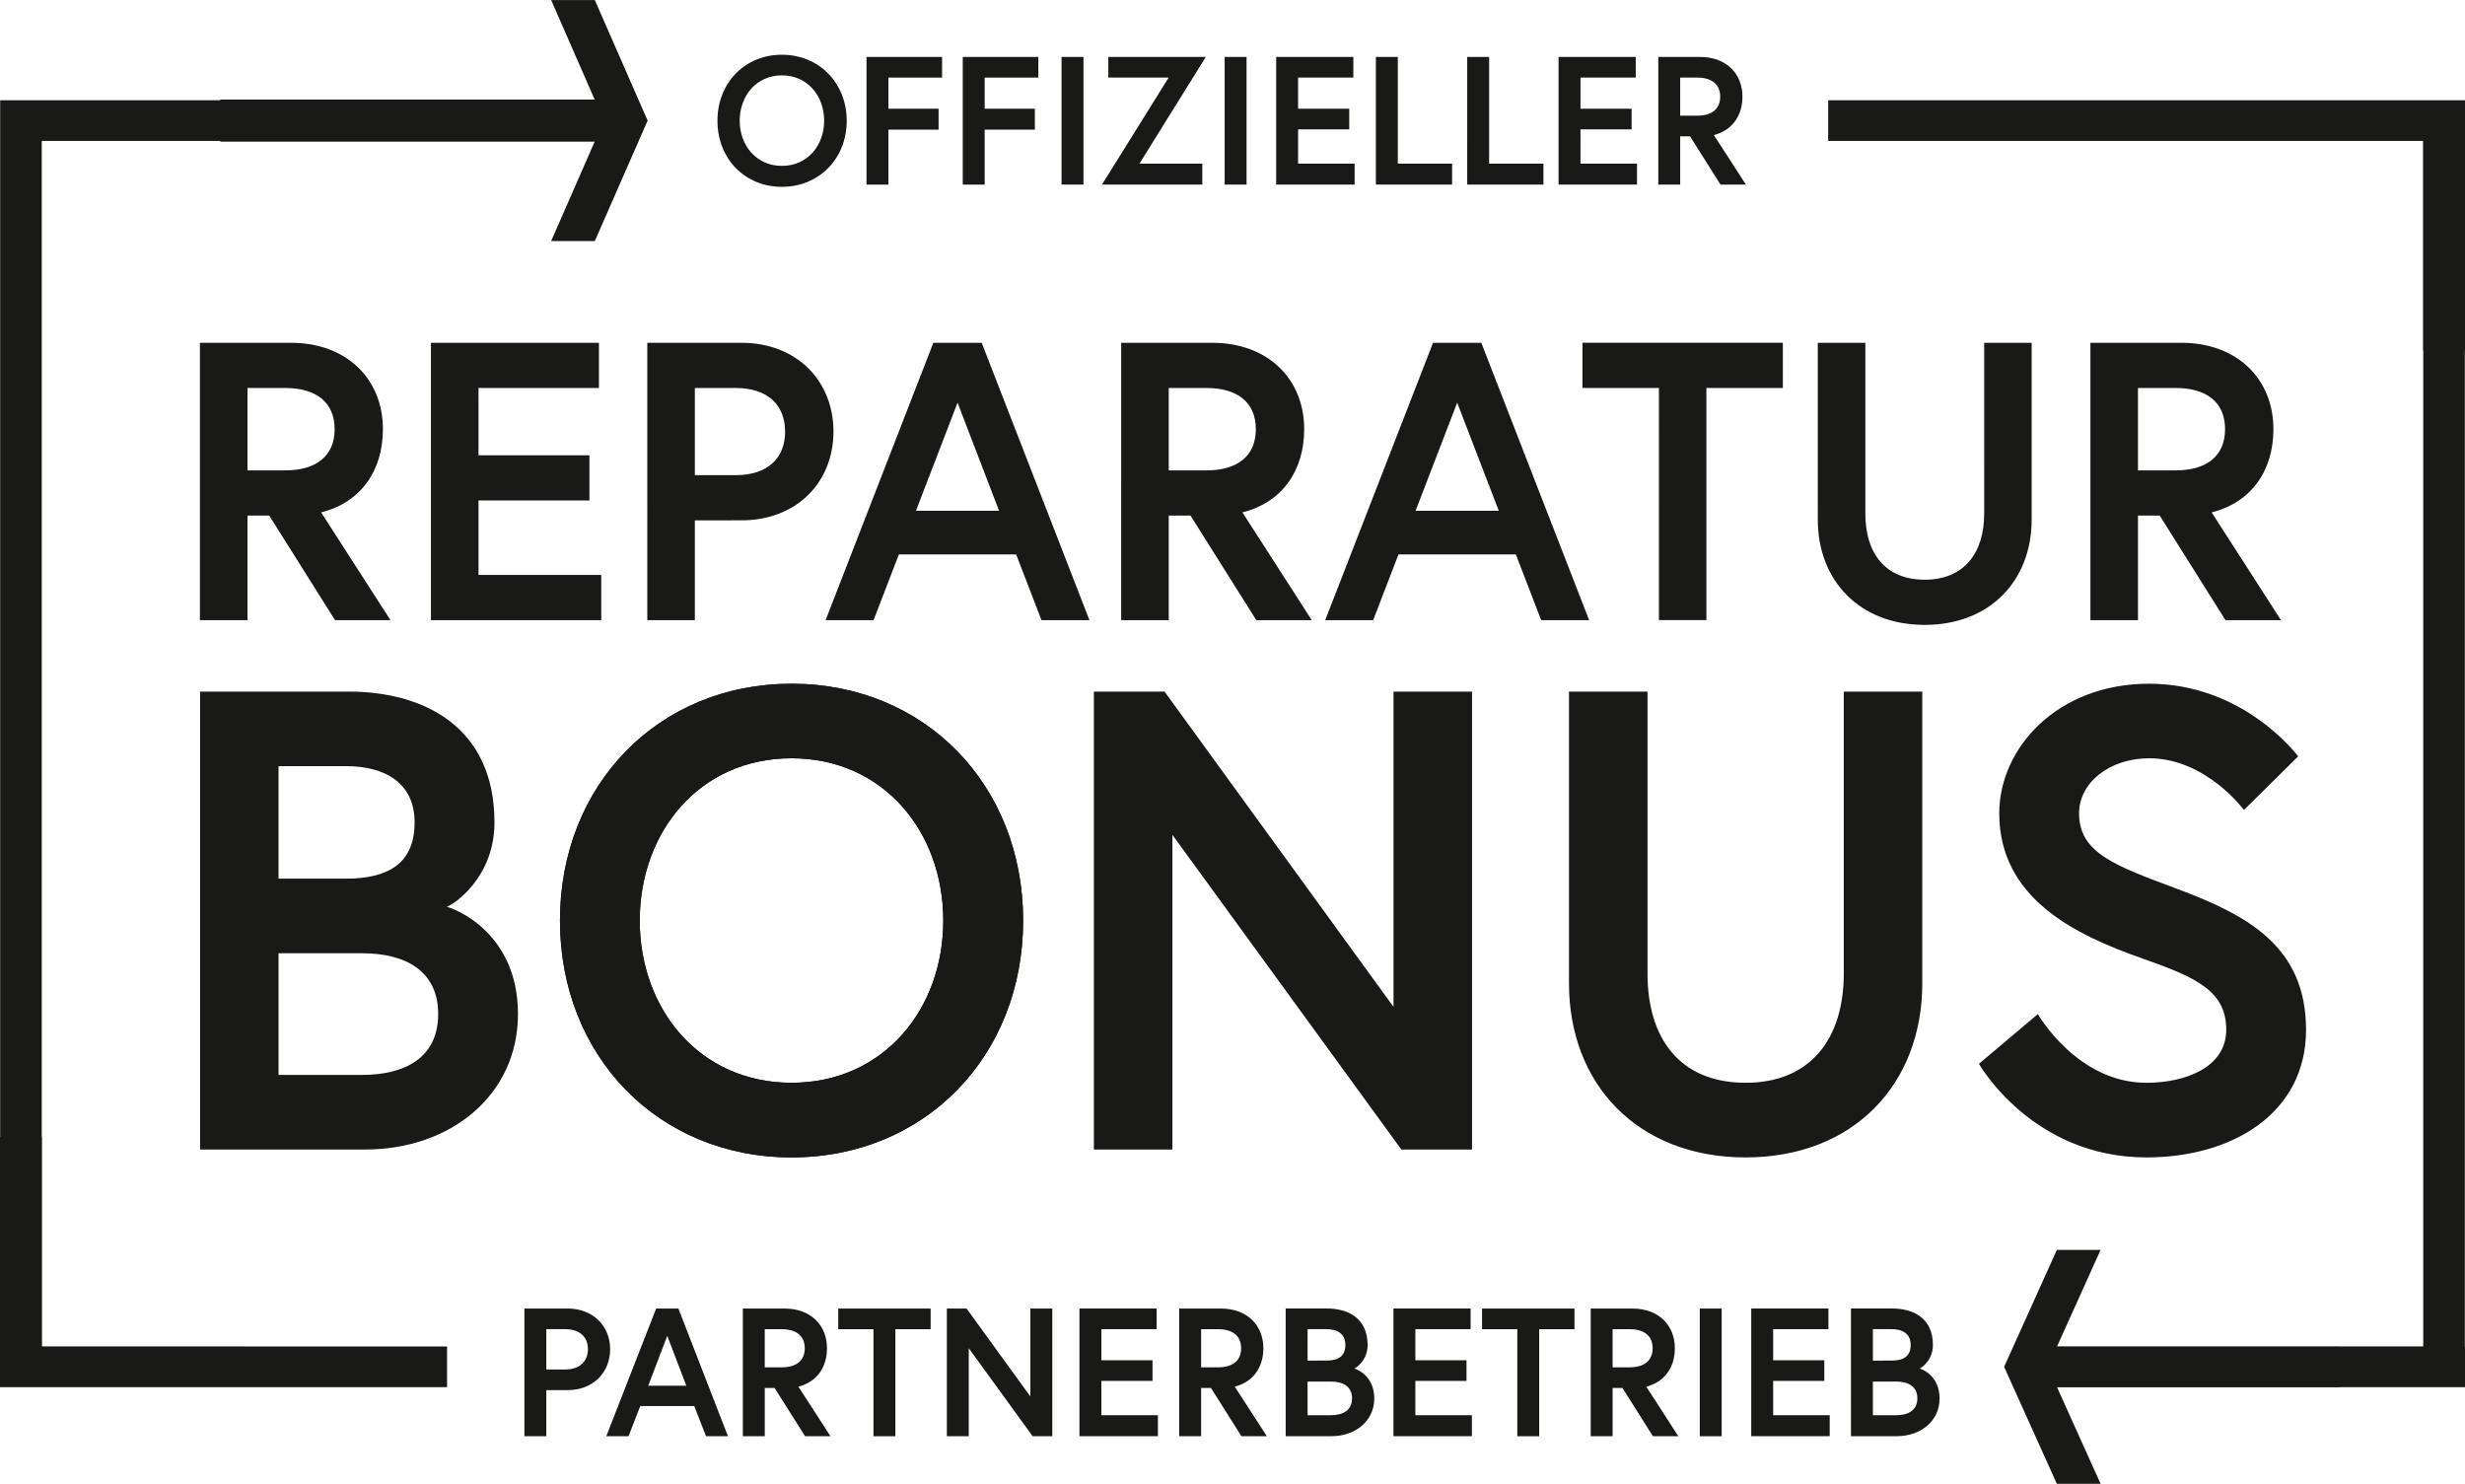
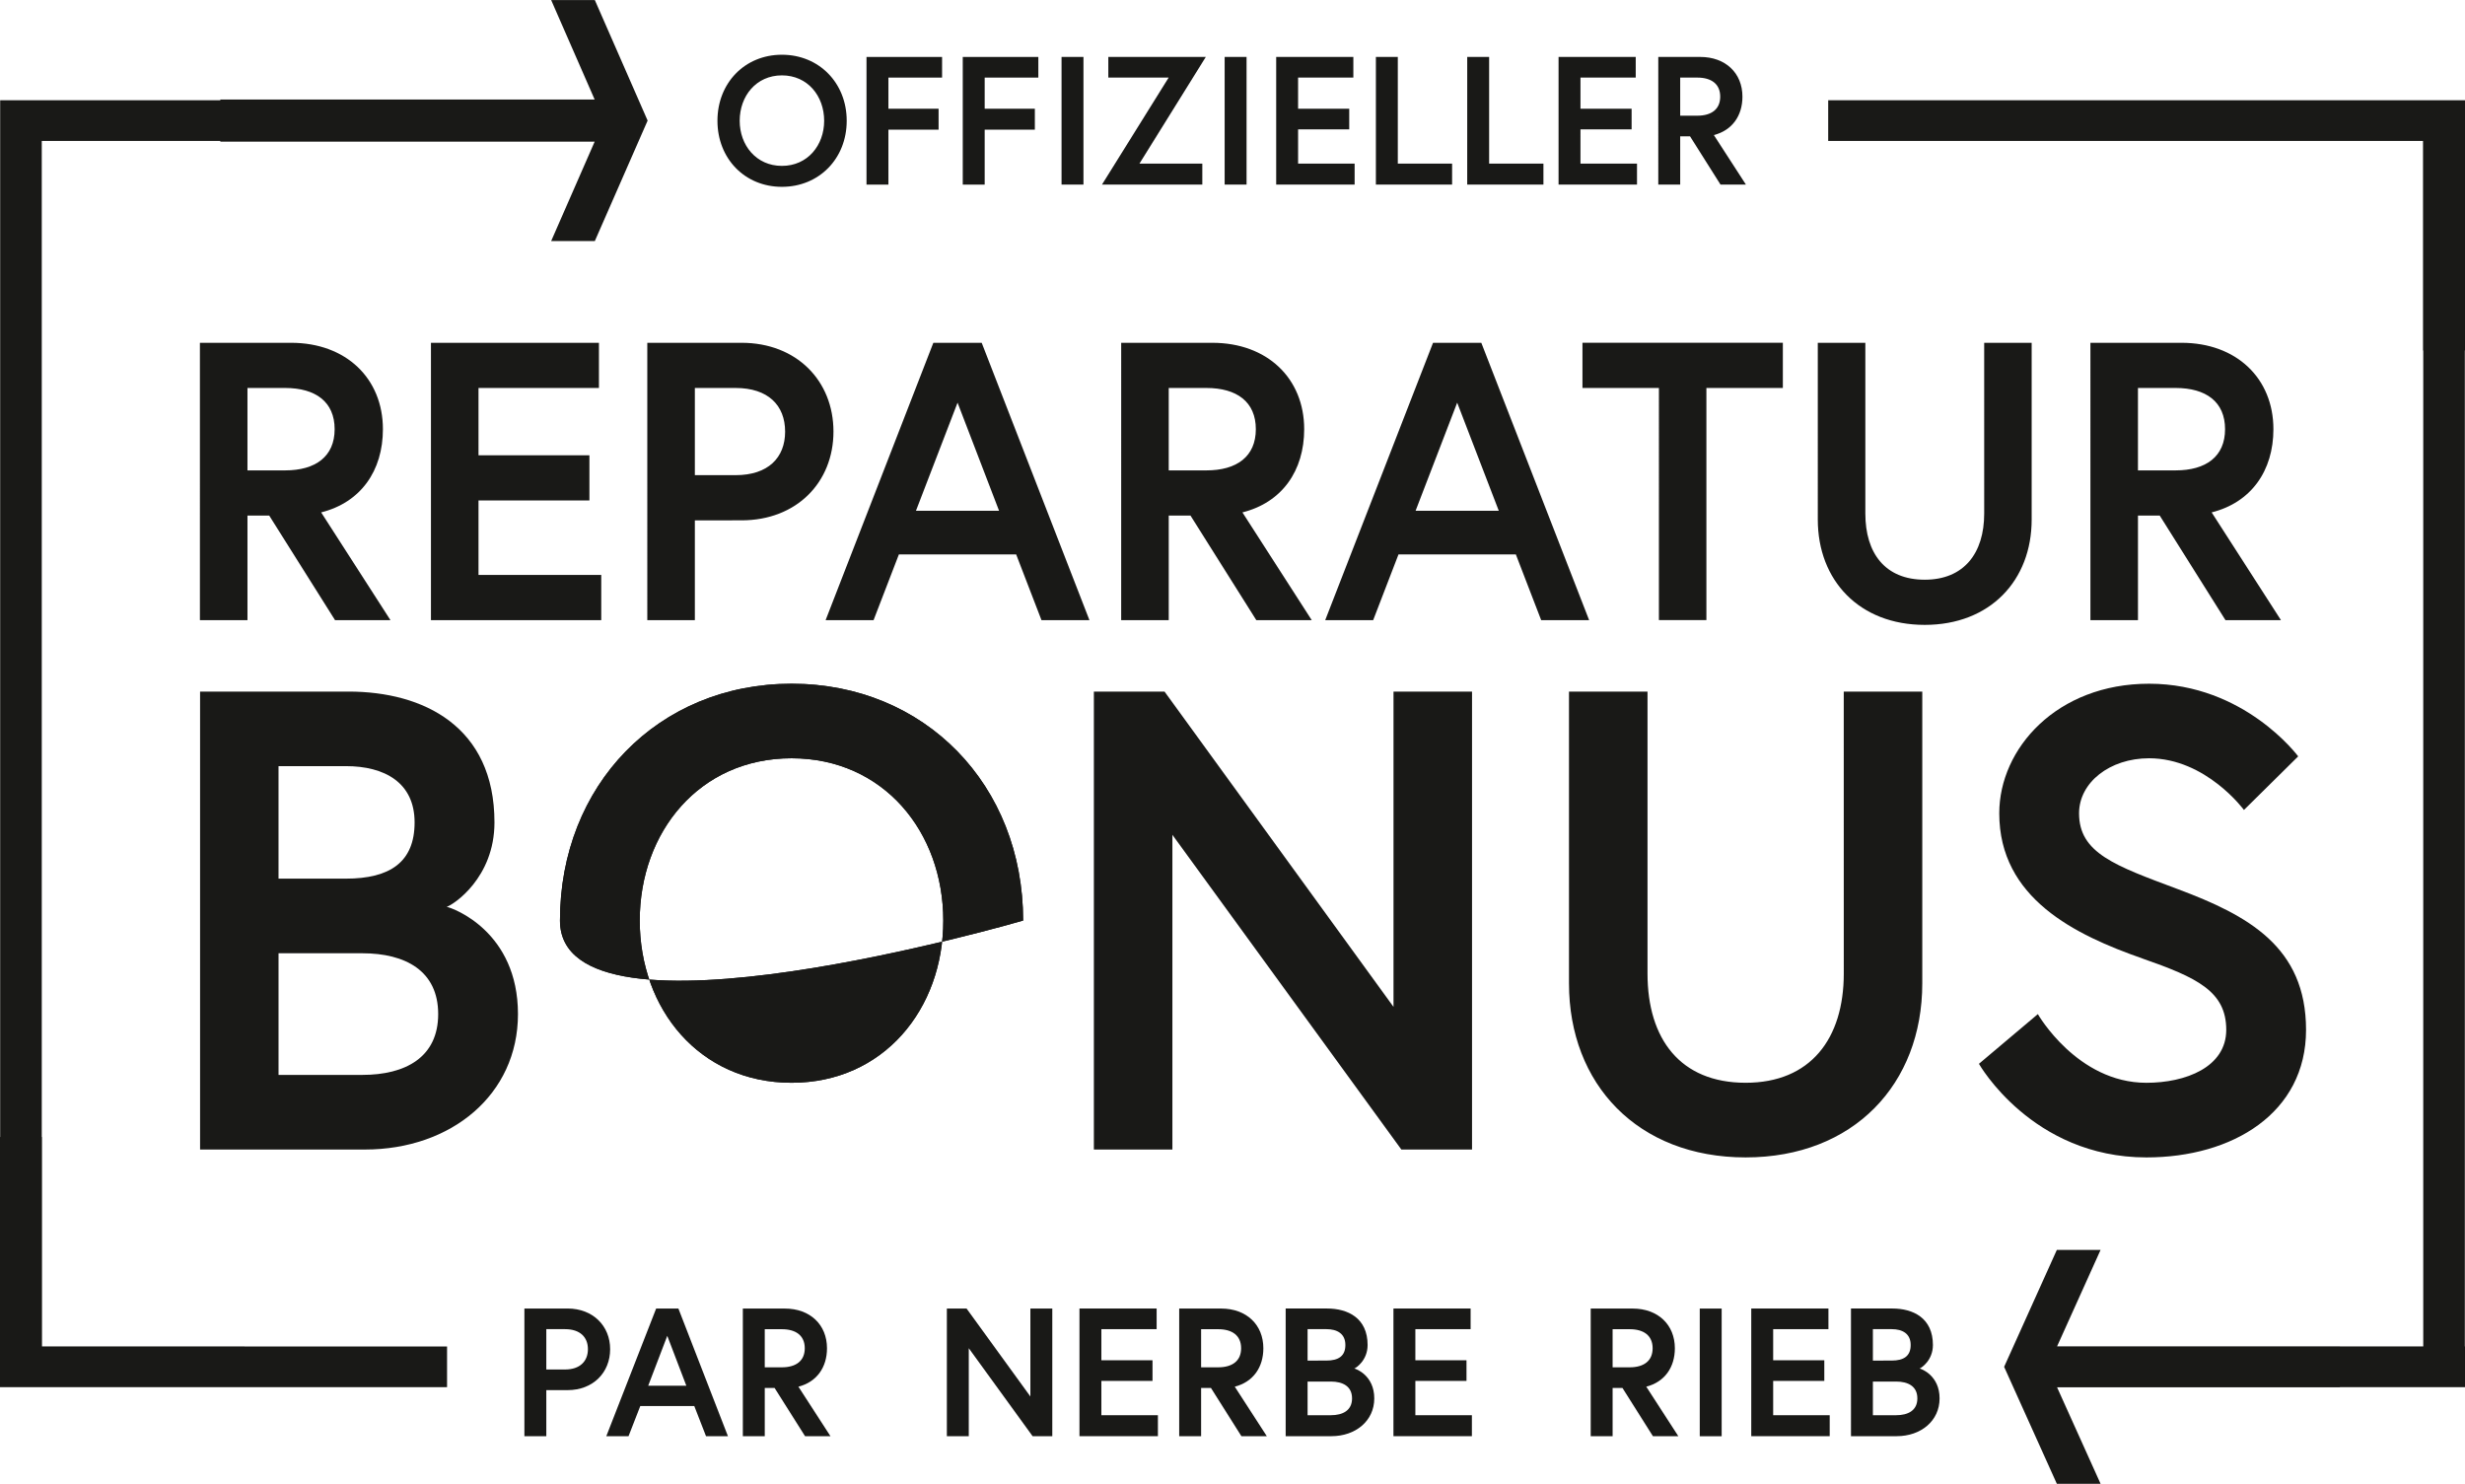
<svg xmlns="http://www.w3.org/2000/svg" xmlns:xlink="http://www.w3.org/1999/xlink" width="240" height="144.46" viewBox="0 0 180 108.34">
  <defs>
-     <path id="A" d="M74.712 67.216c0 9.885-7.166 17.294-16.911 17.294S40.89 77.101 40.89 67.216s7.166-17.294 16.911-17.294 16.911 7.403 16.911 17.294m-5.832 0c0-6.453-4.348-11.85-11.079-11.85-6.737 0-11.085 5.397-11.085 11.85 0 6.447 4.348 11.844 11.085 11.844 6.731 0 11.079-5.397 11.079-11.844" />
+     <path id="A" d="M74.712 67.216S40.89 77.101 40.89 67.216s7.166-17.294 16.911-17.294 16.911 7.403 16.911 17.294m-5.832 0c0-6.453-4.348-11.85-11.079-11.85-6.737 0-11.085 5.397-11.085 11.85 0 6.447 4.348 11.844 11.085 11.844 6.731 0 11.079-5.397 11.079-11.844" />
    <path id="B" d="M54.244 104.87h1.6v-3.525h.719l2.226 3.525h1.855l-2.342-3.618c1.345-.348 2.087-1.415 2.087-2.806 0-1.716-1.229-2.899-3.084-2.899h-3.061zm2.852-5.032h-1.252v-2.783h1.252c1.02 0 1.67.464 1.67 1.391s-.649 1.391-1.67 1.391z" />
-     <path id="C" d="M63.783 104.87h1.6v-7.815h2.574v-1.507h-6.748v1.507h2.574z" />
    <path id="D" d="M80.425 97.051h4.035v-1.507h-5.635v9.322h5.728v-1.531h-4.128v-2.505h3.734v-1.507h-3.734z" />
    <path id="E" d="M93.883 104.866h3.339c1.762 0 3.131-1.113 3.131-2.76 0-1.67-1.322-2.157-1.461-2.18.139-.046.974-.603.974-1.716 0-1.971-1.438-2.667-2.968-2.667h-3.015zm3.293-1.531h-1.693v-2.458h1.693c.881 0 1.554.348 1.554 1.229s-.673 1.229-1.554 1.229zm-1.693-3.989V97.05h1.368c.788 0 1.391.325 1.391 1.159 0 .812-.51 1.136-1.391 1.136zm0 0" />
    <path id="F" d="M64.874 5.663h3.919V4.156h-5.519v9.322h1.6V9.466h3.664v-1.53h-3.664z" />
    <path id="G" d="M100.47 13.478h5.566v-1.531h-3.965V4.156h-1.6z" />
  </defs>
  <g fill="#191917">
    <path d="M14.61 50.496h10.841c5.45 0 10.656 2.533 10.656 9.554 0 4.058-3.009 6.018-3.49 6.163.481.093 5.206 1.815 5.206 7.832 0 5.879-4.87 9.89-11.178 9.89H14.61zm10.65 13.659c3.2 0 5.015-1.194 5.015-4.105s-2.197-4.11-5.015-4.11h-4.922v8.215zm6.737 9.89c0-3.154-2.389-4.441-5.542-4.441h-6.116v8.882h6.116c3.154 0 5.542-1.287 5.542-4.441" />
    <use xlink:href="#A" />
    <use xlink:href="#A" />
    <path d="m85.037 50.496 16.72 23.022V50.496h5.734v33.44h-5.16l-16.72-22.981v22.981h-5.734v-33.44zm49.598 0h5.734v21.306c0 7.357-5.021 12.708-12.899 12.708-7.885 0-12.899-5.351-12.899-12.708V50.496h5.734v20.587c0 4.777 2.389 7.977 7.166 7.977 4.725 0 7.166-3.2 7.166-7.977zm21.815 19.491c-4.922-1.722-10.459-4.394-10.459-10.604 0-4.731 4.203-9.461 10.94-9.461 6.974 0 10.888 5.305 10.888 5.305l-3.96 3.913s-2.771-3.774-6.928-3.774c-2.87 0-5.113 1.768-5.113 4.018 0 2.91 2.626 3.821 7.212 5.537 5.113 1.913 9.363 4.203 9.363 10.273s-5.351 9.317-11.659 9.317c-8.36 0-12.227-6.835-12.227-6.835l4.302-3.629s2.864 5.015 7.925 5.015c2.87 0 5.832-1.142 5.832-3.867 0-2.818-2.151-3.821-6.116-5.206M14.598 25.028h6.655c4.018 0 6.708 2.603 6.708 6.308 0 3.038-1.617 5.351-4.51 6.076l5.061 7.867h-4.047l-4.806-7.635h-1.588v7.635h-3.473zm9.838 6.308c0-1.994-1.391-3.009-3.618-3.009H18.07v6.018h2.748c2.226 0 3.618-1.015 3.618-3.009" />
    <path d="M34.942 33.243h8.099v3.299h-8.099v5.438h8.963v3.299H31.469V25.028h12.267v3.299h-8.795zm12.325-8.215h6.882c4.023 0 6.713 2.777 6.713 6.482s-2.69 6.482-6.713 6.482H50.74v7.287h-3.473zm10.064 6.482c0-1.913-1.241-3.183-3.618-3.183H50.74v6.366h2.974c2.377 0 3.618-1.275 3.618-3.183m10.823-6.482h3.531l7.867 20.251h-3.502l-1.849-4.8h-8.563l-1.849 4.8h-3.502zm-1.27 12.267h6.07l-3.032-7.896zm14.987-12.267h6.655c4.018 0 6.708 2.603 6.708 6.308 0 3.038-1.618 5.351-4.51 6.076l5.061 7.867h-4.047l-4.806-7.635h-1.589v7.635h-3.473zm9.832 6.308c0-1.994-1.386-3.009-3.612-3.009h-2.748v6.018h2.748c2.226 0 3.612-1.015 3.612-3.009m12.94-6.308h3.525l7.873 20.251h-3.502l-1.849-4.8h-8.569l-1.849 4.8h-3.502zm-1.275 12.267h6.076l-3.038-7.896zm17.769-8.969h-5.583v-3.299h14.633v3.299h-5.583v16.952h-3.467zm23.752-3.298h3.467v12.905c0 4.452-3.038 7.693-7.809 7.693s-7.809-3.241-7.809-7.693V25.028h3.473v12.47c0 2.893 1.444 4.829 4.337 4.829 2.864 0 4.342-1.936 4.342-4.829zm7.757 0h6.65c4.023 0 6.713 2.603 6.713 6.308 0 3.038-1.623 5.351-4.51 6.076l5.061 7.867h-4.052l-4.8-7.635h-1.589v7.635h-3.473zm9.832 6.308c0-1.994-1.386-3.009-3.612-3.009h-2.748v6.018h2.748c2.226 0 3.612-1.015 3.612-3.009m17.509 47.544V25.59H180V7.316h-46.501v2.974h43.435v15.3h.017v72.723h-6.087v-.006h-20.651l3.177-7.044h-3.194l-3.85 8.54 3.85 8.54h3.194l-3.177-7.044h20.651v-.012H180v-2.974h-.012zM3.067 98.313V83.02H3.05V10.291h13.038v.052h27.335l-3.177 7.258h3.189l3.855-8.795V8.8L43.435 0h-3.189l3.177 7.264H16.088v.052H.012V83.02H0v18.268h32.645v-2.974zm38.194 1.683h-1.368v-2.945h1.368c1.09 0 1.67.58 1.67 1.461s-.58 1.484-1.67 1.484zm-2.968 4.87h1.6v-3.363h1.554c1.855 0 3.107-1.275 3.107-2.991 0-1.693-1.252-2.968-3.107-2.968h-3.154zm5.981 0h1.623l.858-2.203h3.942l.858 2.203h1.6l-3.618-9.322h-1.623zm4.452-7.328 1.391 3.641h-2.783zm0 0" />
    <use xlink:href="#B" />
    <use xlink:href="#C" />
    <path d="M69.142 95.544v9.322h1.6v-6.424l4.661 6.424h1.438v-9.322h-1.6v6.424l-4.661-6.424z" />
    <use xlink:href="#D" />
    <use x="31.864" xlink:href="#B" />
    <use xlink:href="#E" />
    <use x="22.928" xlink:href="#D" />
    <use x="47.014" xlink:href="#C" />
    <use x="61.913" xlink:href="#B" />
    <path d="M124.12 104.87h1.6v-9.322h-1.6z" />
    <use x="49.056" xlink:href="#D" />
    <use x="41.28" xlink:href="#E" />
    <path d="M57.098 3.994c-2.713 0-4.708 2.064-4.708 4.823s1.994 4.823 4.708 4.823 4.731-2.064 4.731-4.823-2.018-4.823-4.731-4.823zm0 8.116c-1.878 0-3.084-1.507-3.084-3.293 0-1.809 1.206-3.316 3.084-3.316s3.084 1.507 3.084 3.316c0 1.786-1.206 3.293-3.084 3.293z" />
    <use xlink:href="#F" />
    <use x="7.029" xlink:href="#F" />
    <path d="M77.517 13.478h1.6V4.156h-1.6zm3.415-9.322v1.507h4.406l-4.87 7.815h7.328v-1.531h-4.592l4.847-7.792zm8.495 9.322h1.6V4.156h-1.6zm5.363-7.815h4.035V4.156H93.19v9.322h5.728v-1.531H94.79V9.443h3.734V7.936H94.79zm0 0" />
    <use xlink:href="#G" />
    <use x="6.669" xlink:href="#G" />
    <path d="M115.41 5.663h4.035V4.156h-5.635v9.322h5.728v-1.531h-4.128V9.443h3.734V7.936h-3.734zm5.682 7.815h1.6V9.953h.719l2.226 3.525h1.855L125.15 9.86c1.345-.348 2.087-1.415 2.087-2.806 0-1.716-1.229-2.899-3.084-2.899h-3.061zm2.852-5.032h-1.252V5.663h1.252c1.02 0 1.67.464 1.67 1.391s-.649 1.391-1.67 1.391zm0 0" />
  </g>
</svg>